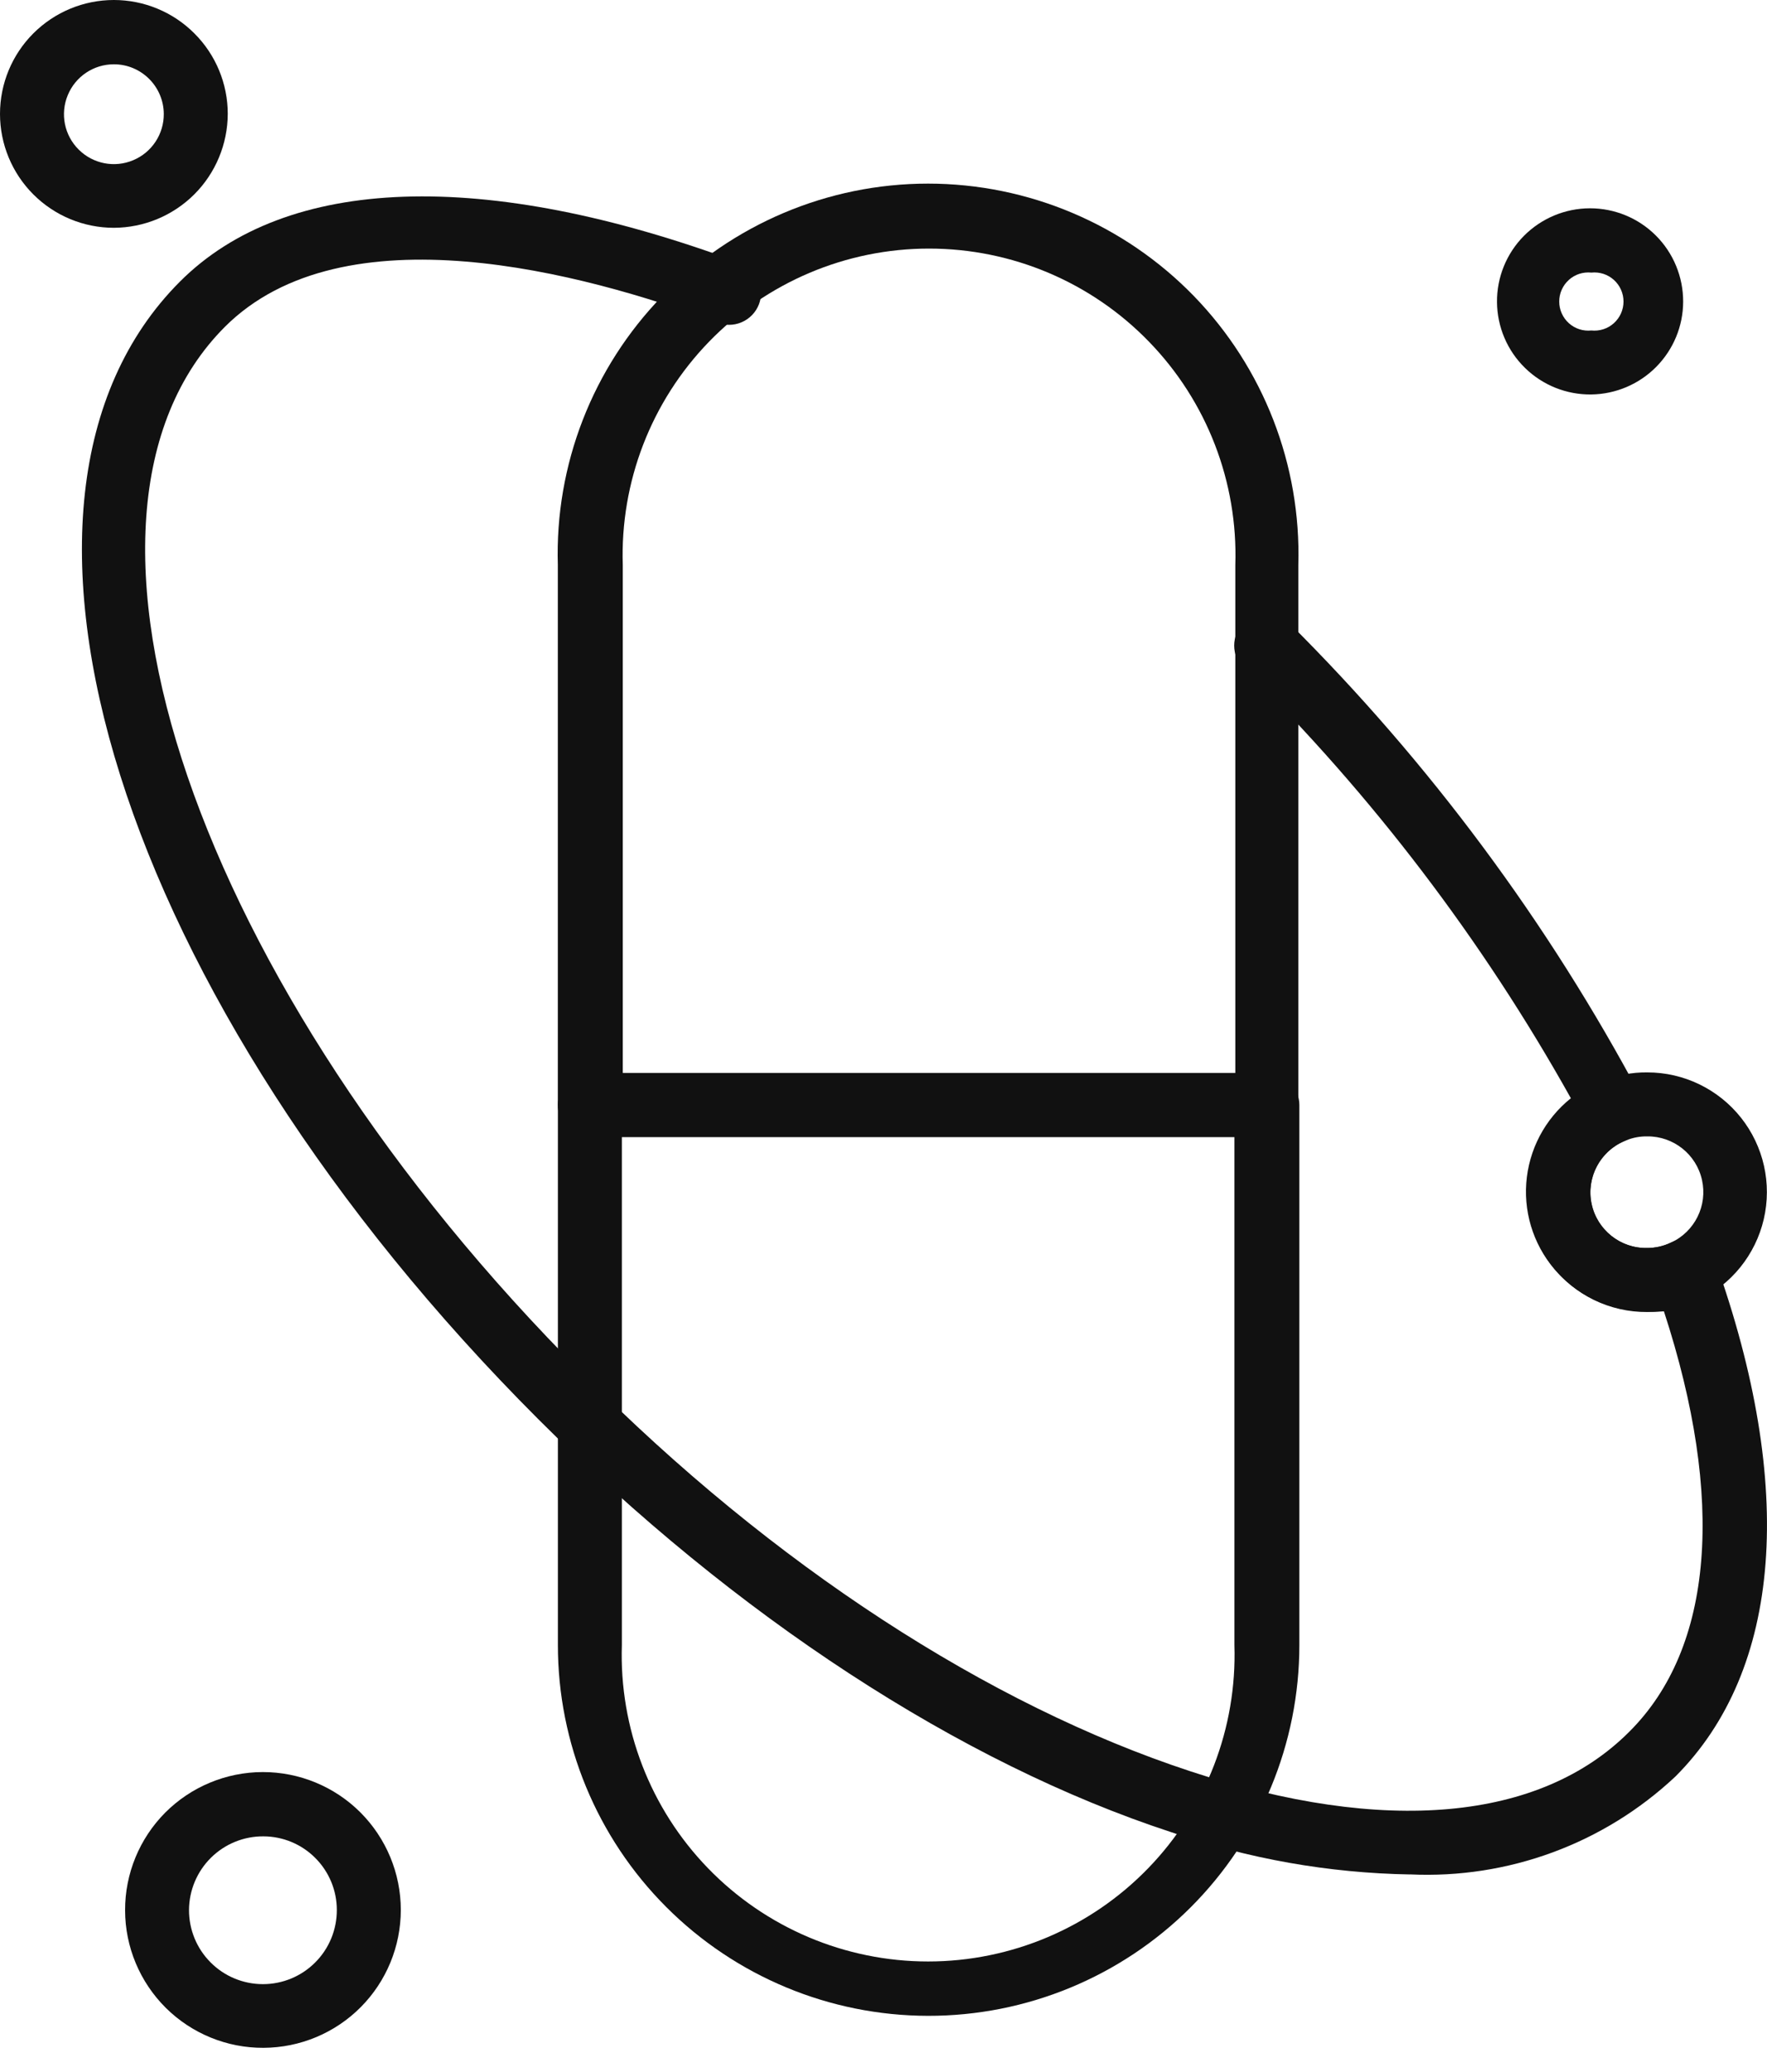
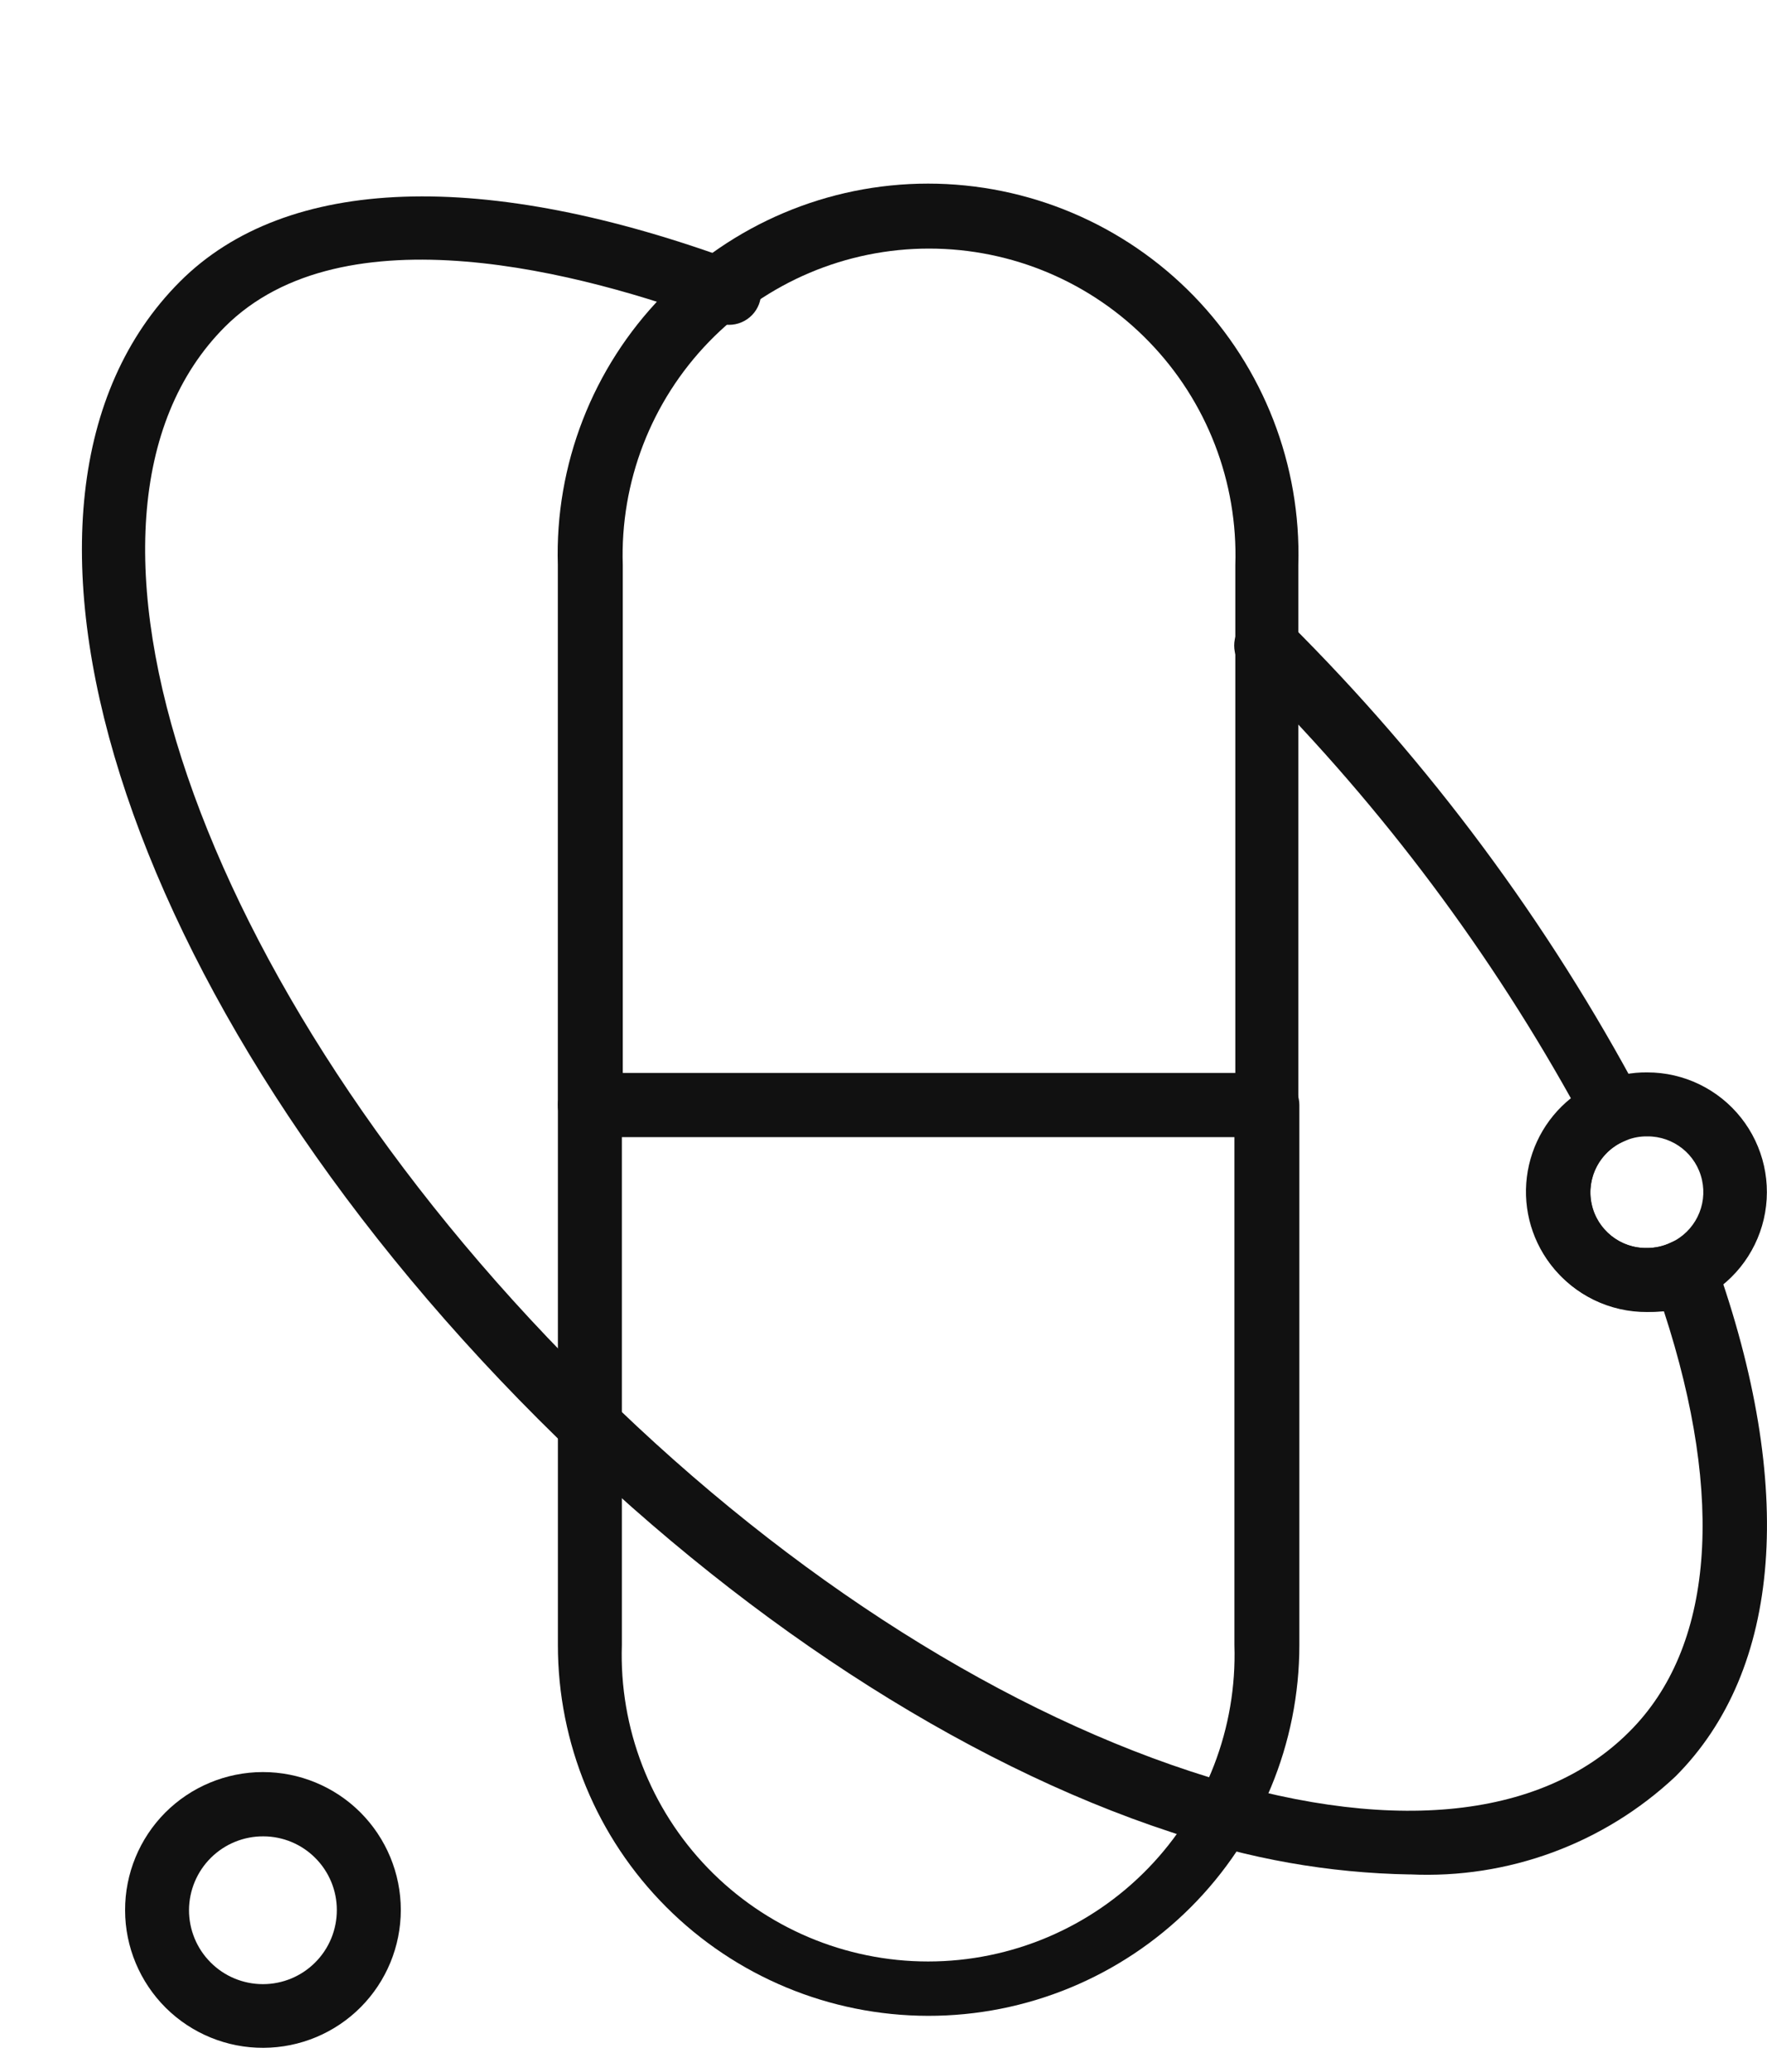
<svg xmlns="http://www.w3.org/2000/svg" width="29" height="34" viewBox="0 0 29 34" fill="none">
-   <path d="M1.869 3.738C1.373 3.738 0.898 3.541 0.547 3.19C0.197 2.84 0 2.365 0 1.869C0 1.373 0.197 0.898 0.547 0.548C0.898 0.197 1.373 0 1.869 0C2.364 0 2.84 0.197 3.19 0.548C3.541 0.898 3.738 1.373 3.738 1.869C3.736 2.364 3.539 2.839 3.189 3.189C2.838 3.539 2.364 3.736 1.869 3.738L1.869 3.738ZM1.869 1.055C1.537 1.055 1.238 1.255 1.112 1.562C0.985 1.869 1.056 2.221 1.292 2.455C1.527 2.689 1.88 2.758 2.186 2.629C2.492 2.501 2.69 2.201 2.688 1.869C2.685 1.419 2.319 1.055 1.869 1.055L1.869 1.055Z" fill="#111111" />
-   <path d="M26.117 6.473C25.711 6.478 25.319 6.322 25.028 6.037C24.737 5.753 24.572 5.364 24.569 4.958C24.565 4.551 24.724 4.16 25.01 3.871C25.297 3.582 25.686 3.419 26.093 3.418C26.499 3.417 26.89 3.578 27.177 3.866C27.464 4.153 27.625 4.544 27.624 4.951C27.623 5.351 27.464 5.735 27.182 6.02C26.9 6.305 26.518 6.467 26.117 6.473L26.117 6.473ZM26.117 4.473C25.983 4.459 25.848 4.502 25.748 4.593C25.647 4.684 25.59 4.813 25.59 4.948C25.59 5.083 25.647 5.212 25.748 5.303C25.848 5.394 25.983 5.437 26.117 5.423C26.252 5.437 26.386 5.394 26.487 5.303C26.588 5.212 26.645 5.083 26.645 4.948C26.645 4.813 26.588 4.684 26.487 4.593C26.386 4.502 26.252 4.459 26.117 4.473Z" fill="#111111" />
  <path d="M4.325 33.603C3.725 33.606 3.148 33.37 2.721 32.947C2.295 32.523 2.054 31.948 2.053 31.347C2.051 30.747 2.288 30.17 2.711 29.744C3.135 29.319 3.711 29.079 4.312 29.078C4.912 29.077 5.489 29.315 5.914 29.739C6.339 30.164 6.578 30.74 6.578 31.34C6.578 31.939 6.341 32.513 5.919 32.937C5.497 33.361 4.924 33.6 4.325 33.603H4.325ZM4.325 30.133V30.133C4.003 30.13 3.693 30.256 3.463 30.483C3.234 30.709 3.104 31.018 3.102 31.34C3.101 31.663 3.228 31.973 3.456 32.201C3.683 32.43 3.993 32.558 4.315 32.558C4.637 32.558 4.947 32.43 5.174 32.201C5.402 31.973 5.529 31.663 5.528 31.34C5.528 31.021 5.401 30.715 5.176 30.489C4.951 30.262 4.645 30.134 4.325 30.133L4.325 30.133Z" fill="#111111" />
  <path d="M15.229 33.078C13.617 33.075 12.073 32.433 10.934 31.292C9.795 30.152 9.156 28.606 9.156 26.994V18.132C9.156 17.842 9.391 17.607 9.68 17.607H20.8C20.939 17.607 21.072 17.663 21.171 17.761C21.269 17.859 21.325 17.993 21.325 18.132V26.994C21.325 28.609 20.682 30.158 19.539 31.3C18.395 32.441 16.845 33.081 15.229 33.078H15.229ZM10.206 18.657V26.994C10.162 28.355 10.671 29.676 11.619 30.655C12.566 31.633 13.87 32.186 15.232 32.186C16.594 32.186 17.898 31.633 18.845 30.655C19.793 29.676 20.303 28.355 20.259 26.994V18.657H10.206Z" fill="#111111" />
  <path d="M20.799 18.657H9.68C9.39 18.657 9.155 18.422 9.155 18.132V9.271C9.106 7.628 9.725 6.036 10.87 4.857C12.015 3.679 13.588 3.013 15.231 3.013C16.874 3.013 18.448 3.679 19.593 4.857C20.737 6.036 21.356 7.628 21.308 9.271V18.132C21.308 18.416 21.082 18.649 20.798 18.657H20.799ZM10.221 17.607H20.274V9.271C20.318 7.909 19.808 6.588 18.86 5.61C17.913 4.631 16.61 4.079 15.247 4.079C13.886 4.079 12.582 4.631 11.634 5.61C10.687 6.588 10.177 7.909 10.221 9.271L10.221 17.607Z" fill="#111111" />
  <path d="M27.036 21.529C26.419 21.534 25.837 21.25 25.462 20.76C25.087 20.271 24.963 19.634 25.128 19.04C25.293 18.447 25.727 17.965 26.301 17.739C26.533 17.642 26.784 17.594 27.036 17.597C27.635 17.597 28.201 17.871 28.573 18.34C28.945 18.809 29.083 19.422 28.947 20.006C28.811 20.589 28.417 21.078 27.876 21.335C27.614 21.463 27.327 21.53 27.036 21.529L27.036 21.529ZM27.036 18.647C26.919 18.645 26.803 18.666 26.694 18.71C26.276 18.866 26.032 19.301 26.116 19.739C26.201 20.177 26.59 20.49 27.036 20.479C27.17 20.479 27.303 20.448 27.424 20.39C27.815 20.21 28.027 19.782 27.933 19.362C27.84 18.942 27.466 18.644 27.036 18.647L27.036 18.647Z" fill="#111111" />
  <path d="M23.14 30.758C21.806 30.735 20.485 30.501 19.224 30.065C15.759 28.931 12.068 26.521 8.834 23.287C1.958 16.41 -0.625 8.21 2.95 4.624C4.698 2.871 7.952 2.761 12.121 4.304C12.259 4.347 12.373 4.444 12.437 4.574C12.5 4.704 12.508 4.854 12.457 4.99C12.406 5.125 12.302 5.233 12.169 5.289C12.036 5.345 11.886 5.344 11.753 5.286C9.58 4.477 5.637 3.417 3.69 5.364C0.577 8.483 3.212 16.189 9.564 22.541C12.688 25.691 16.232 27.98 19.539 29.066C22.725 30.116 25.282 29.88 26.741 28.415C28.122 27.04 28.316 24.599 27.308 21.517V21.518C27.214 21.525 27.119 21.525 27.025 21.518C26.477 21.523 25.952 21.298 25.577 20.899C25.201 20.5 25.01 19.962 25.049 19.416C25.088 18.869 25.353 18.364 25.781 18.021C24.332 15.428 22.524 13.053 20.41 10.966C20.204 10.76 20.204 10.426 20.41 10.221C20.616 10.015 20.95 10.015 21.156 10.221C23.457 12.51 25.404 15.13 26.93 17.995C26.999 18.127 27.008 18.282 26.956 18.421C26.904 18.56 26.795 18.67 26.657 18.725C26.255 18.897 26.031 19.33 26.123 19.758C26.215 20.185 26.598 20.488 27.035 20.478C27.17 20.478 27.303 20.448 27.424 20.389C27.558 20.323 27.713 20.318 27.852 20.374C27.99 20.43 28.098 20.543 28.148 20.683C29.476 24.395 29.245 27.402 27.497 29.151C26.322 30.254 24.75 30.833 23.14 30.757L23.14 30.758Z" fill="#111111" />
</svg>